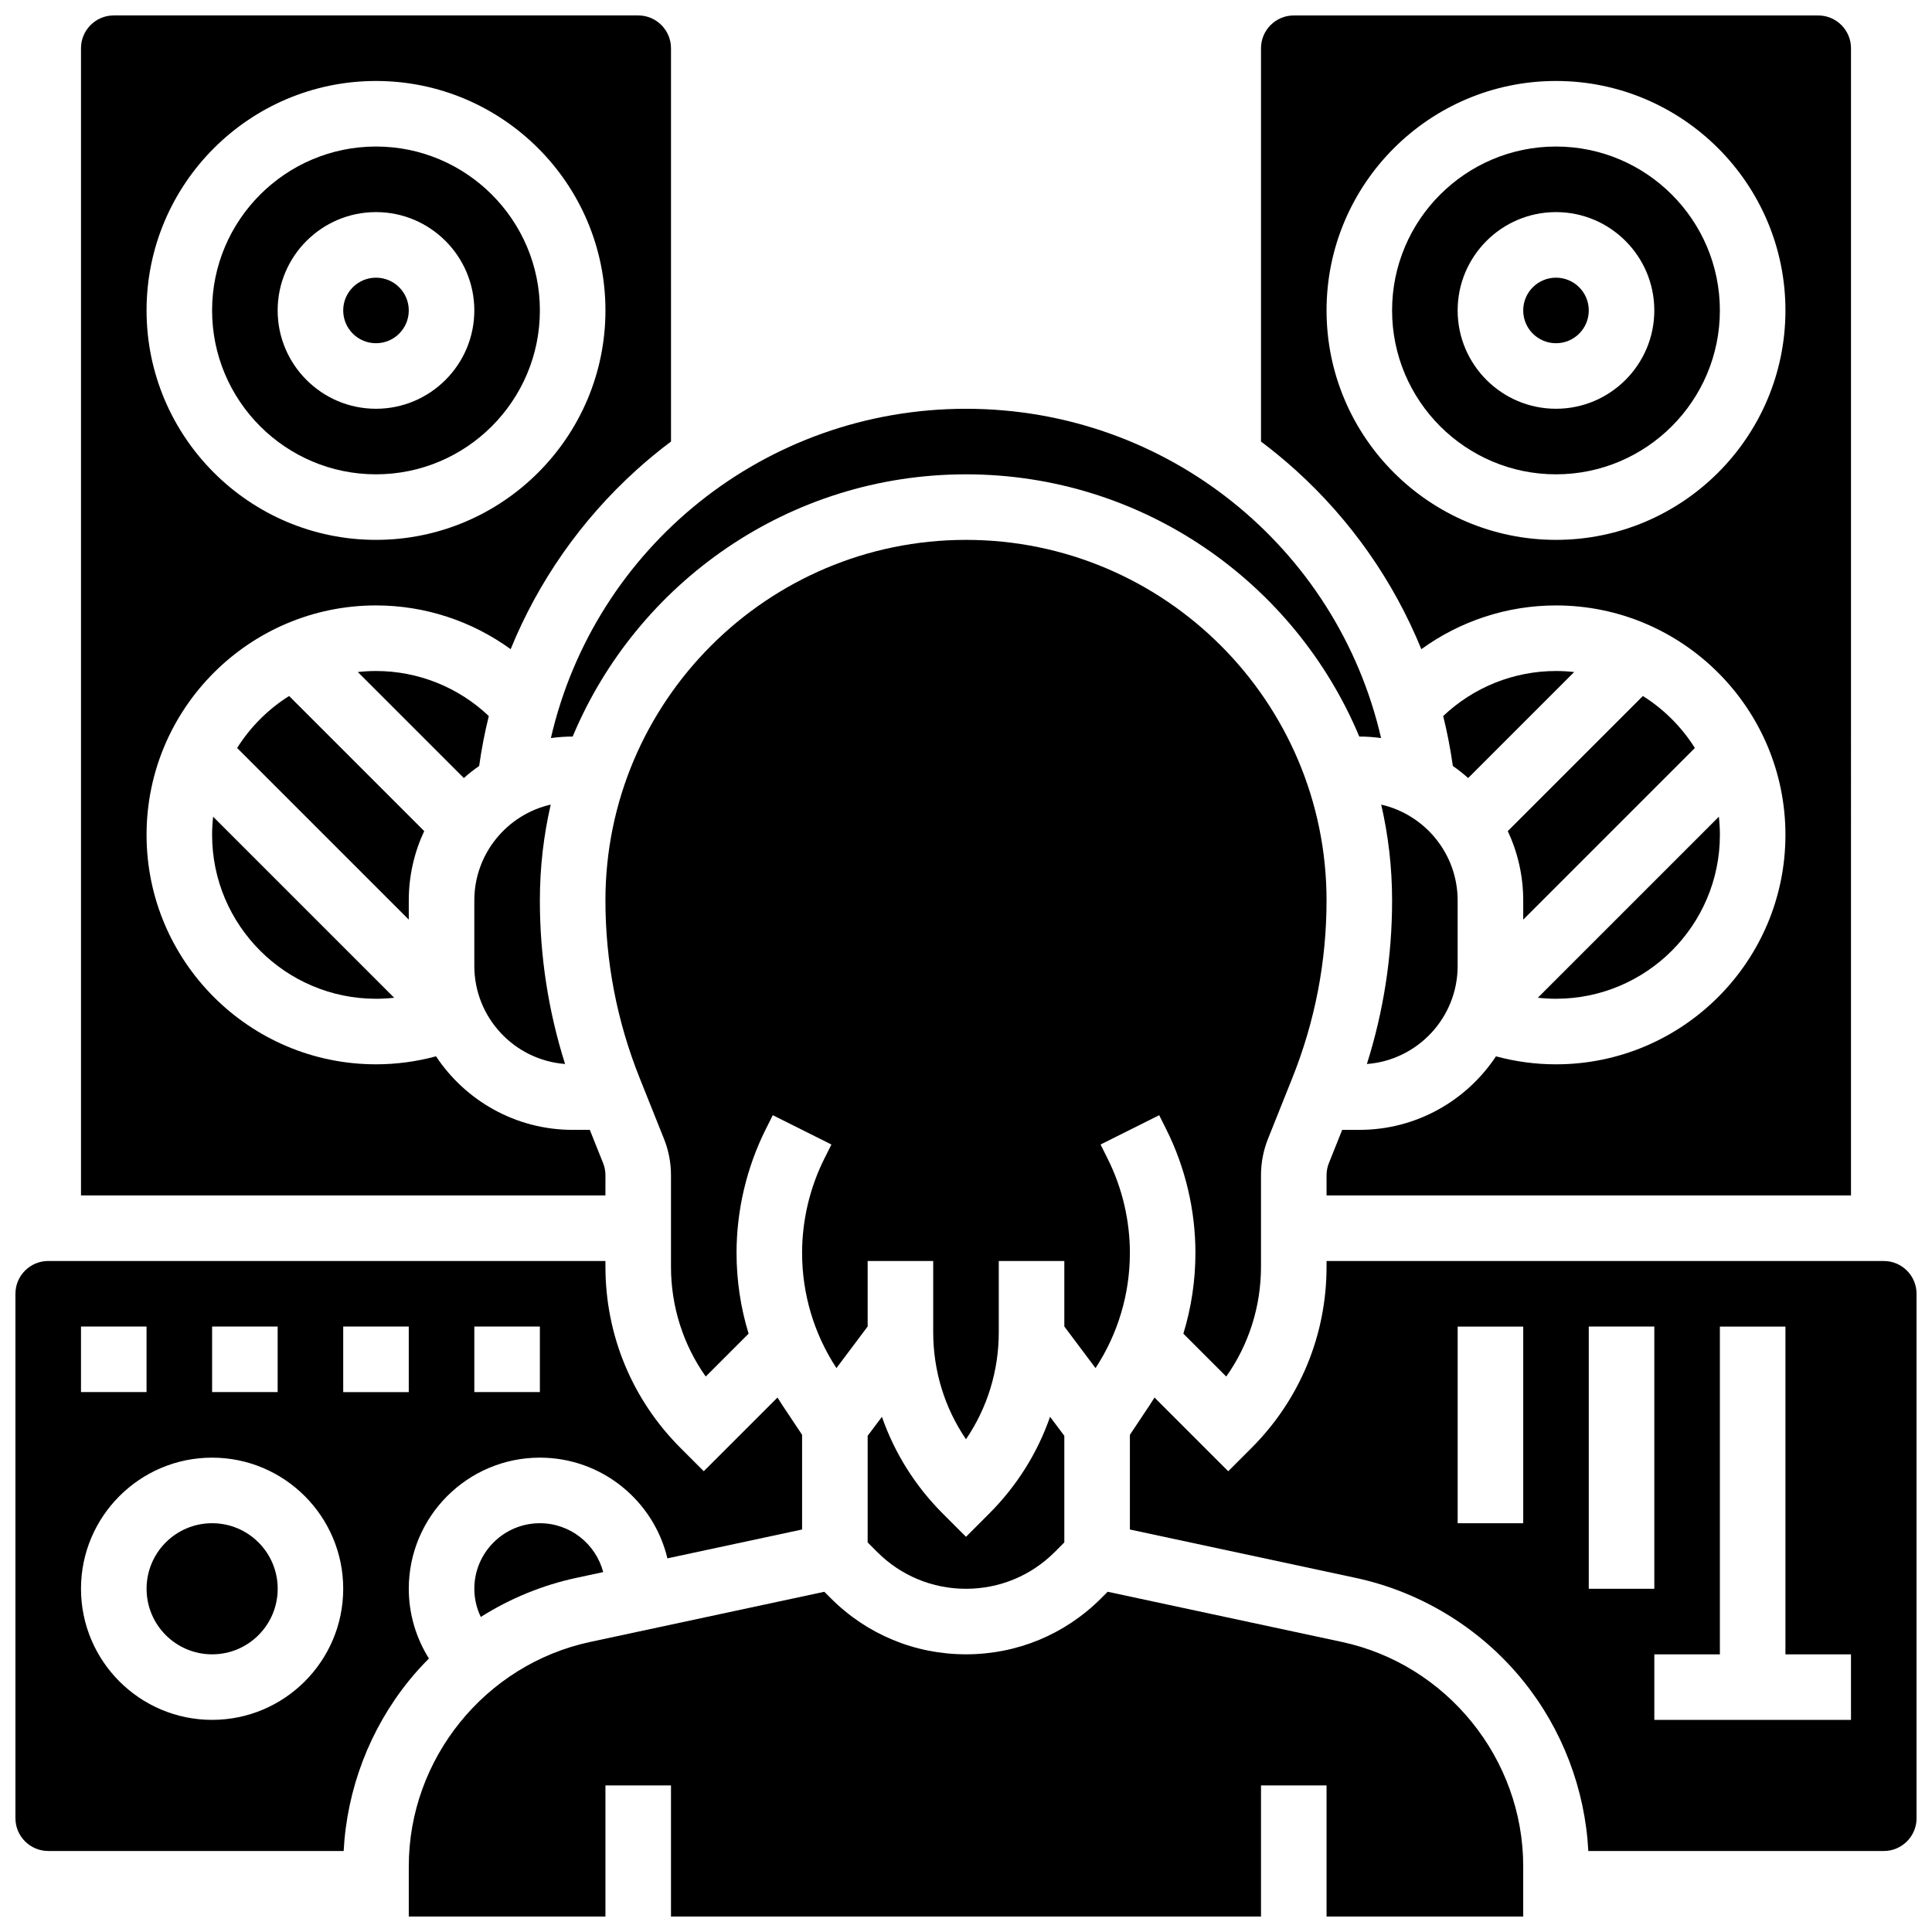
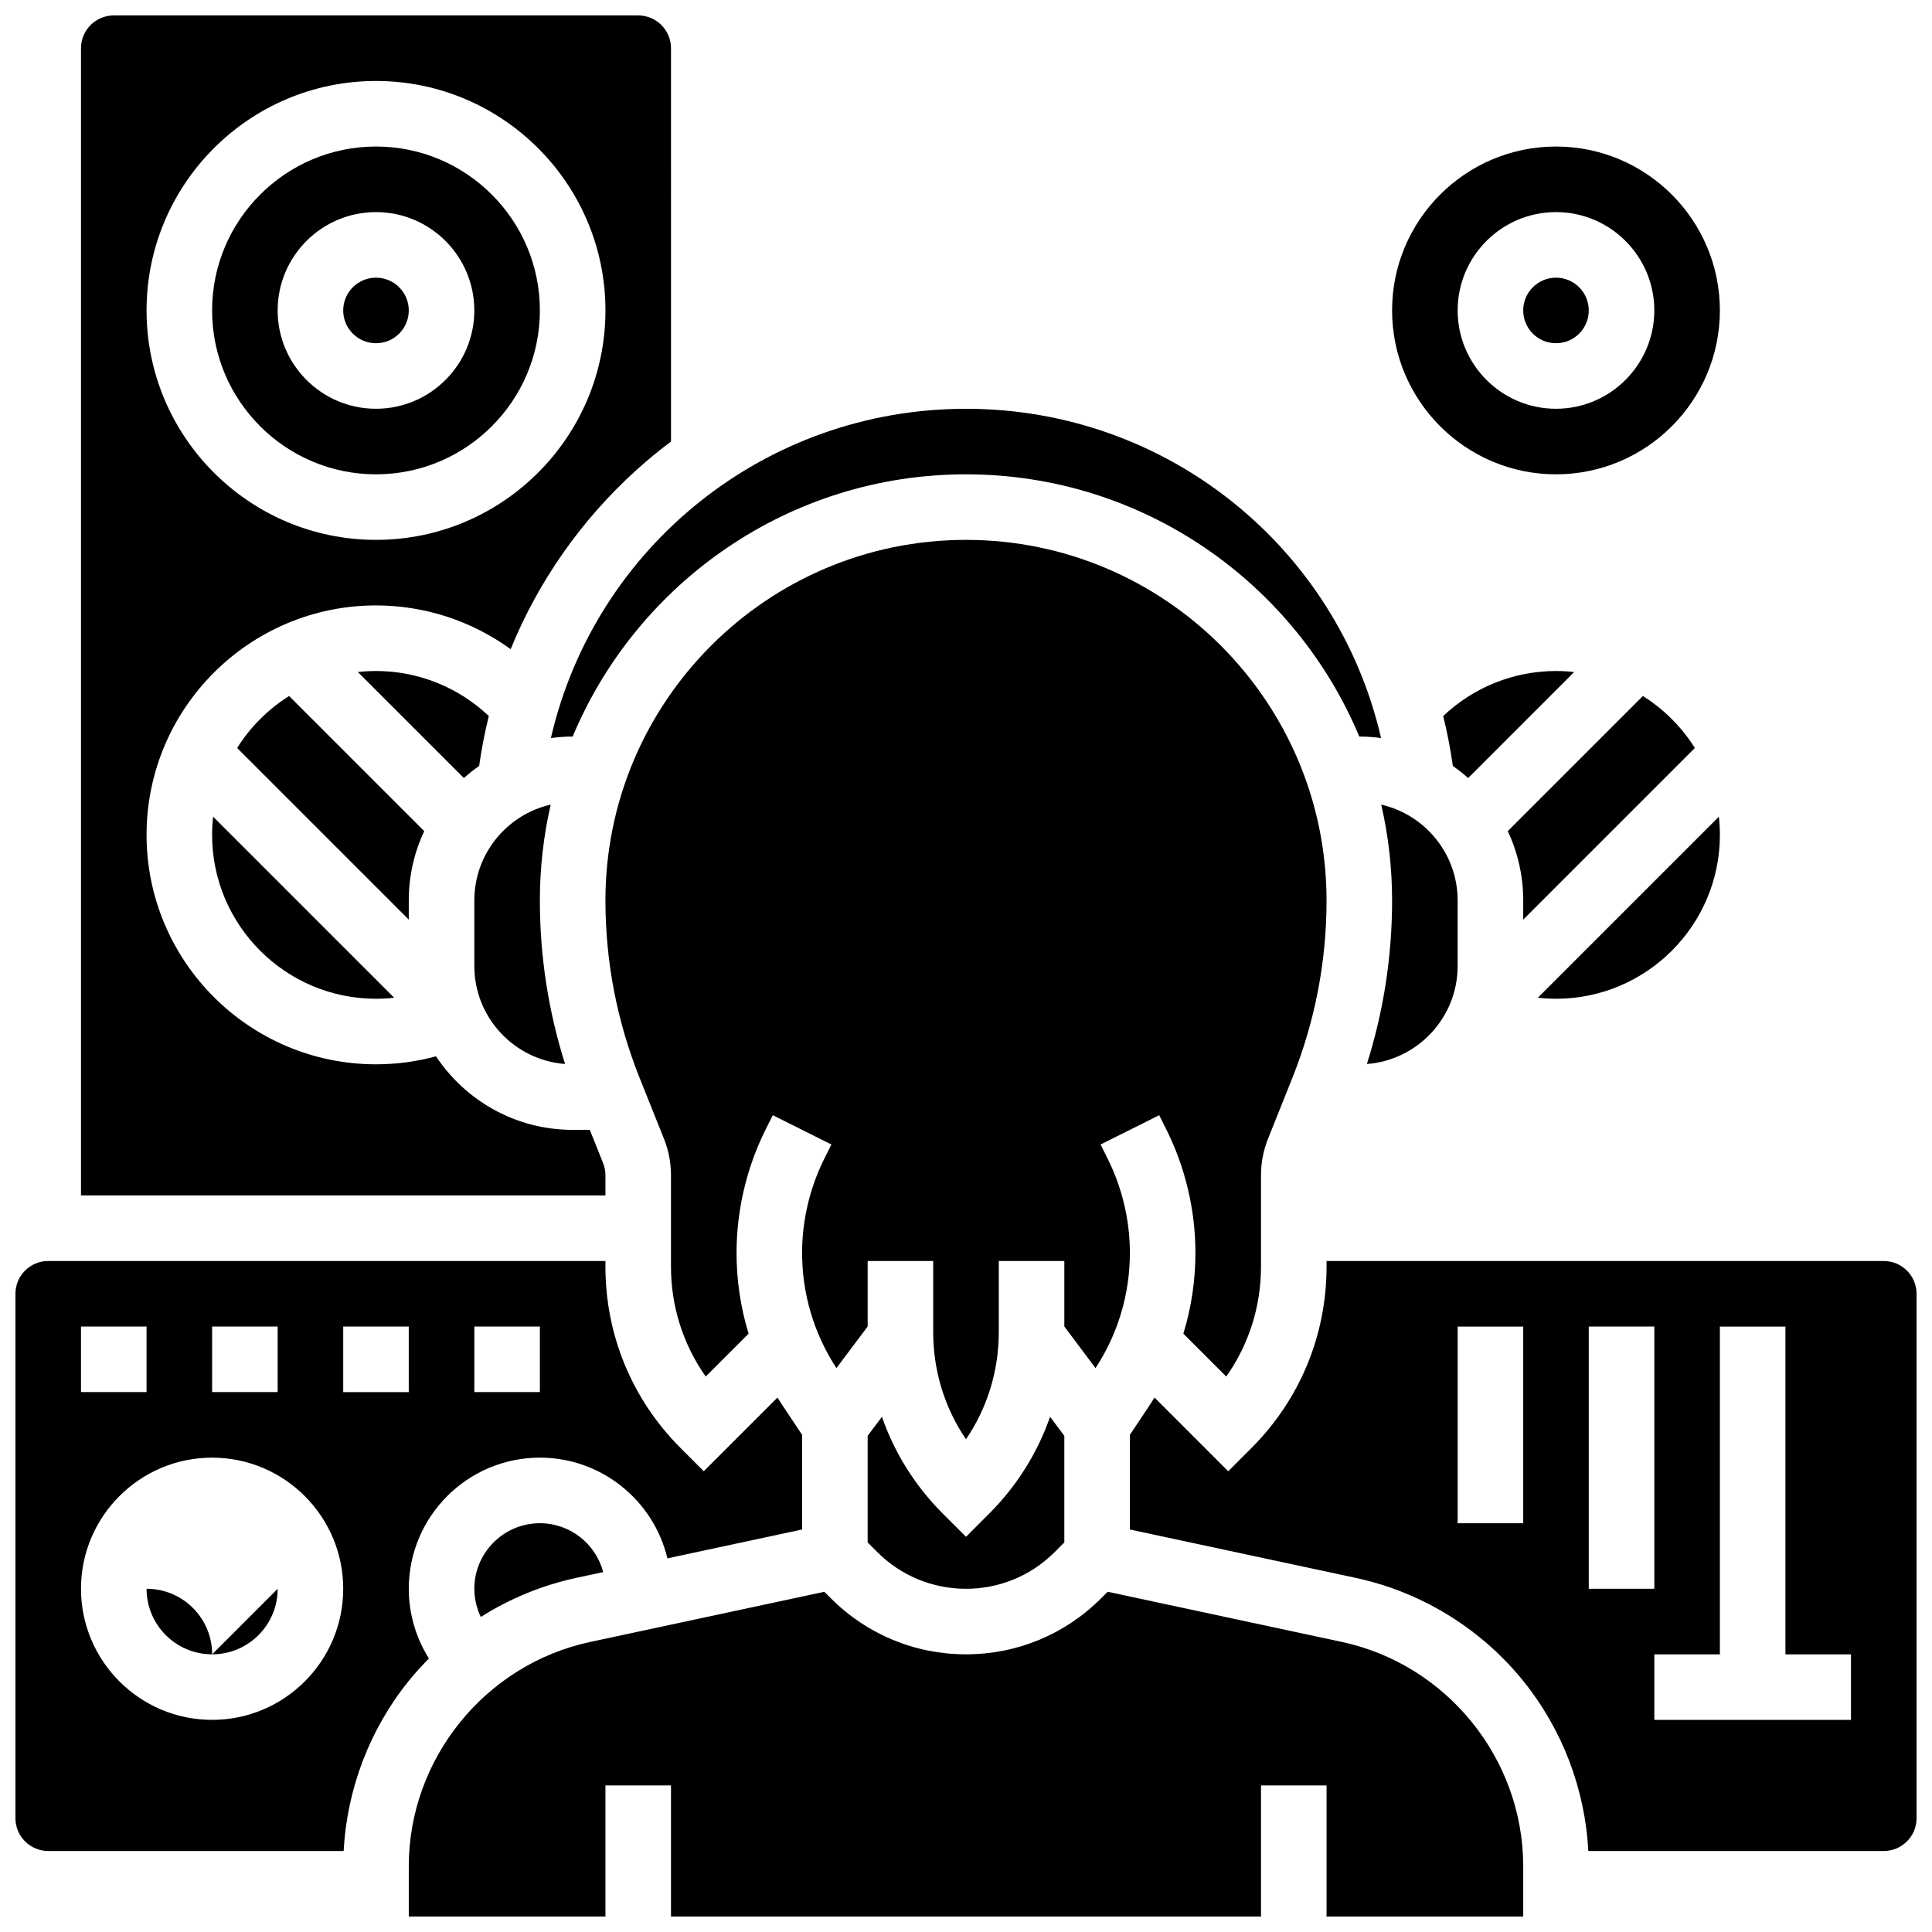
<svg xmlns="http://www.w3.org/2000/svg" width="800px" height="800px" version="1.1" viewBox="144 144 512 512">
  <defs>
    <clipPath id="e">
      <path d="m478 148.09h157v312.91h-157z" />
    </clipPath>
    <clipPath id="d">
      <path d="m252 565h296v86.902h-296z" />
    </clipPath>
    <clipPath id="c">
      <path d="m148.09 478h208.91v157h-208.91z" />
    </clipPath>
    <clipPath id="b">
      <path d="m443 478h208.9v157h-208.9z" />
    </clipPath>
    <clipPath id="a">
      <path d="m165 148.09h157v312.91h-157z" />
    </clipPath>
  </defs>
  <path d="m526.46 333.76c1.078 4.344 1.93 8.762 2.559 13.227 1.418 0.988 2.773 2.055 4.059 3.203l28.094-28.094c-1.582-0.176-3.188-0.273-4.816-0.273-11.188 0-21.859 4.309-29.895 11.938z" />
  <path d="m252.33 382.62c0-6.562 1.473-12.789 4.09-18.371l-35.801-35.801c-5.562 3.492-10.281 8.211-13.777 13.777l45.488 45.484z" />
  <path d="m243.64 269.7c23.949 0 43.434-19.484 43.434-43.434s-19.484-43.434-43.434-43.434c-23.949 0.004-43.434 19.488-43.434 43.434 0 23.949 19.484 43.434 43.434 43.434zm0-69.492c14.371 0 26.059 11.691 26.059 26.059 0 14.371-11.691 26.059-26.059 26.059-14.371 0.004-26.059-11.688-26.059-26.059 0-14.367 11.688-26.059 26.059-26.059z" />
  <path d="m200.21 365.25c0 23.949 19.484 43.434 43.434 43.434 1.621 0 3.227-0.098 4.816-0.27l-47.977-47.977c-0.176 1.578-0.273 3.184-0.273 4.812z" />
  <path d="m270.98 346.99c0.629-4.469 1.48-8.883 2.559-13.227-8.039-7.633-18.707-11.941-29.898-11.941-1.629 0-3.234 0.098-4.816 0.273l28.094 28.094c1.289-1.145 2.644-2.211 4.062-3.199z" />
  <path d="m252.33 226.27c0 4.801-3.891 8.688-8.688 8.688s-8.688-3.887-8.688-8.688c0-4.797 3.891-8.684 8.688-8.684s8.688 3.887 8.688 8.684" />
  <path d="m293.75 425.97c-4.434-14.012-6.68-28.547-6.68-43.348 0-8.73 0.996-17.234 2.879-25.398-11.578 2.644-20.25 13.027-20.25 25.398v17.371c0 13.695 10.617 24.949 24.051 25.977z" />
  <path d="m289.99 339.59c1.891-0.25 3.812-0.395 5.769-0.395h0.004c17.051-40.77 57.348-69.492 104.23-69.492 46.883 0 87.18 28.723 104.23 69.492h0.008c1.957 0 3.879 0.141 5.769 0.395-11.664-50.594-56.777-87.258-110-87.258s-98.344 36.664-110.01 87.258z" />
  <path d="m468.97 508.8c5.984-8.469 9.207-18.555 9.207-29.137v-24.203c0-3.332 0.629-6.59 1.863-9.68l6.449-16.129c6.012-15.023 9.059-30.844 9.059-47.027 0-52.688-42.863-95.551-95.551-95.551s-95.551 42.863-95.551 95.551c0 16.18 3.047 32.004 9.055 47.027l6.453 16.129c1.238 3.09 1.863 6.348 1.863 9.676v24.203c0 10.582 3.223 20.668 9.207 29.137l11.363-11.363c-2.109-6.891-3.195-14.094-3.195-21.414 0-11.301 2.672-22.613 7.723-32.723l1.879-3.758 15.539 7.769-1.879 3.758c-3.852 7.707-5.891 16.336-5.891 24.953 0 10.891 3.144 21.441 9.102 30.543l8.273-11.031v-17.355h17.371v18.863c0 10.27 3.035 20.074 8.688 28.383 5.648-8.309 8.688-18.113 8.688-28.383v-18.863h17.371v17.355l8.27 11.035c5.957-9.102 9.102-19.652 9.102-30.543 0-8.617-2.035-17.246-5.891-24.953l-1.879-3.758 15.539-7.769 1.879 3.758c5.055 10.105 7.723 21.422 7.723 32.723 0 7.32-1.09 14.523-3.195 21.414z" />
  <g clip-path="url(#e)">
-     <path d="m520.67 316.04c10.285-7.465 22.734-11.594 35.684-11.594 33.527 0 60.805 27.277 60.805 60.805s-27.277 60.805-60.805 60.805c-5.43 0-10.75-0.723-15.906-2.117-7.781 11.734-21.105 19.488-36.211 19.488h-4.543l-3.523 8.805c-0.414 1.031-0.621 2.117-0.621 3.227v5.344h138.98l0.004-304.02c0-4.789-3.898-8.688-8.688-8.688h-138.98c-4.789 0-8.688 3.898-8.688 8.688v104.23c3.156 2.371 6.219 4.894 9.176 7.562 14.676 13.266 25.992 29.512 33.316 47.469zm35.684-150.58c33.527 0 60.805 27.277 60.805 60.805 0 33.527-27.277 60.805-60.805 60.805-33.527 0-60.805-27.277-60.805-60.805 0-33.527 27.277-60.805 60.805-60.805z" />
-   </g>
+     </g>
  <path d="m599.79 365.25c0-1.629-0.098-3.234-0.273-4.816l-47.977 47.977c1.59 0.176 3.195 0.27 4.816 0.27 23.949 0 43.434-19.48 43.434-43.43z" />
  <path d="m556.35 269.7c23.949 0 43.434-19.484 43.434-43.434s-19.484-43.434-43.434-43.434c-23.949 0-43.434 19.484-43.434 43.434 0.004 23.949 19.488 43.434 43.434 43.434zm0-69.492c14.371 0 26.059 11.691 26.059 26.059 0 14.371-11.691 26.059-26.059 26.059-14.371 0-26.059-11.691-26.059-26.059 0-14.367 11.691-26.059 26.059-26.059z" />
  <path d="m579.38 328.45-35.801 35.801c2.617 5.586 4.09 11.809 4.09 18.371v5.09l45.488-45.488c-3.496-5.562-8.215-10.281-13.777-13.773z" />
  <path d="m530.29 400v-17.371c0-12.375-8.672-22.754-20.254-25.398 1.887 8.164 2.883 16.664 2.883 25.395 0 14.801-2.246 29.336-6.68 43.348 13.434-1.027 24.051-12.281 24.051-25.973z" />
  <path d="m400 551.27-6.141-6.141c-7.359-7.359-12.816-16.113-16.141-25.66l-3.781 5.035v28.254l2.543 2.547c6.281 6.281 14.633 9.738 23.516 9.738 8.883 0 17.234-3.461 23.516-9.738l2.543-2.547v-28.254l-3.777-5.039c-3.324 9.547-8.781 18.301-16.141 25.66z" />
  <path d="m565.04 226.27c0 4.801-3.887 8.688-8.688 8.688-4.797 0-8.684-3.887-8.684-8.688 0-4.797 3.887-8.684 8.684-8.684 4.801 0 8.688 3.887 8.688 8.684" />
  <path d="m269.7 565.04c0 2.613 0.609 5.156 1.711 7.469 7.734-4.883 16.312-8.426 25.34-10.363l7.106-1.523c-1.961-7.441-8.73-12.953-16.785-12.953-9.578 0-17.371 7.793-17.371 17.371z" />
  <g clip-path="url(#d)">
    <path d="m499.6 579.13-62.059-13.297-1.746 1.746c-9.562 9.562-22.273 14.832-35.797 14.832s-26.238-5.266-35.797-14.828l-1.746-1.746-62.059 13.297c-27.855 5.965-48.066 30.973-48.066 59.453v13.312h52.117v-34.746h17.371v34.746h156.36v-34.746h17.371v34.746h52.117v-13.312c0.004-28.48-20.211-53.488-48.062-59.457z" />
  </g>
  <g clip-path="url(#c)">
    <path d="m257.67 583.52c-3.449-5.488-5.34-11.891-5.34-18.484 0-19.16 15.586-34.746 34.746-34.746 16.383 0 30.148 11.402 33.793 26.688l35.695-7.648v-25.094l-5.082-7.625c-0.496-0.742-0.977-1.492-1.441-2.25l-19.535 19.527-6.141-6.141c-12.848-12.844-19.918-29.922-19.918-48.082v-1.492h-147.67c-4.789 0-8.688 3.898-8.688 8.688v138.98c0 4.789 3.898 8.688 8.688 8.688h78.297c0.859-16.402 6.906-32.277 17.262-45.09 1.672-2.07 3.461-4.039 5.332-5.918zm12.031-87.977h17.371v17.371h-17.371zm-69.492 0h17.371v17.371l-17.371 0.004zm-34.746 0h17.371v17.371l-17.371 0.004zm34.746 104.24c-19.16 0-34.746-15.586-34.746-34.746 0-19.16 15.586-34.746 34.746-34.746 19.16 0 34.746 15.586 34.746 34.746 0 19.16-15.586 34.746-34.746 34.746zm34.746-86.863v-17.371h17.371v17.371z" />
  </g>
  <g clip-path="url(#b)">
    <path d="m643.22 478.18h-147.67v1.492c0 18.164-7.074 35.242-19.918 48.082l-6.141 6.141-19.531-19.531c-0.469 0.758-0.945 1.508-1.441 2.25l-5.086 7.629v25.094l59.812 12.816c17.434 3.734 33.207 13.43 44.414 27.293 10.355 12.809 16.402 28.688 17.262 45.09h78.301c4.789 0 8.688-3.898 8.688-8.688l-0.004-138.98c0-4.789-3.894-8.688-8.684-8.688zm-95.551 69.492h-17.371v-52.117h17.371zm17.371-52.121h17.371v69.492h-17.371zm69.492 104.24h-52.117v-17.371h17.371v-86.863h17.371v86.863h17.371z" />
  </g>
-   <path d="m217.59 565.04c0 9.594-7.777 17.375-17.375 17.375-9.594 0-17.371-7.781-17.371-17.375s7.777-17.371 17.371-17.371c9.598 0 17.375 7.777 17.375 17.371" />
+   <path d="m217.59 565.04c0 9.594-7.777 17.375-17.375 17.375-9.594 0-17.371-7.781-17.371-17.375c9.598 0 17.375 7.777 17.375 17.371" />
  <g clip-path="url(#a)">
    <path d="m304.45 455.46c0-1.109-0.207-2.195-0.621-3.227l-3.523-8.809h-4.543c-15.105 0-28.43-7.754-36.215-19.492-5.152 1.398-10.473 2.121-15.902 2.121-33.527 0-60.805-27.277-60.805-60.805s27.277-60.805 60.805-60.805c12.953 0 25.398 4.133 35.684 11.594 7.324-17.953 18.645-34.199 33.32-47.469 2.953-2.672 6.016-5.191 9.176-7.562l-0.004-104.23c0-4.789-3.898-8.688-8.688-8.688h-138.98c-4.789 0-8.688 3.898-8.688 8.688v304.02h138.98zm-60.805-290c33.527 0 60.805 27.277 60.805 60.805 0 33.527-27.277 60.805-60.805 60.805-33.527 0-60.805-27.277-60.805-60.805 0-33.527 27.277-60.805 60.805-60.805z" />
  </g>
</svg>